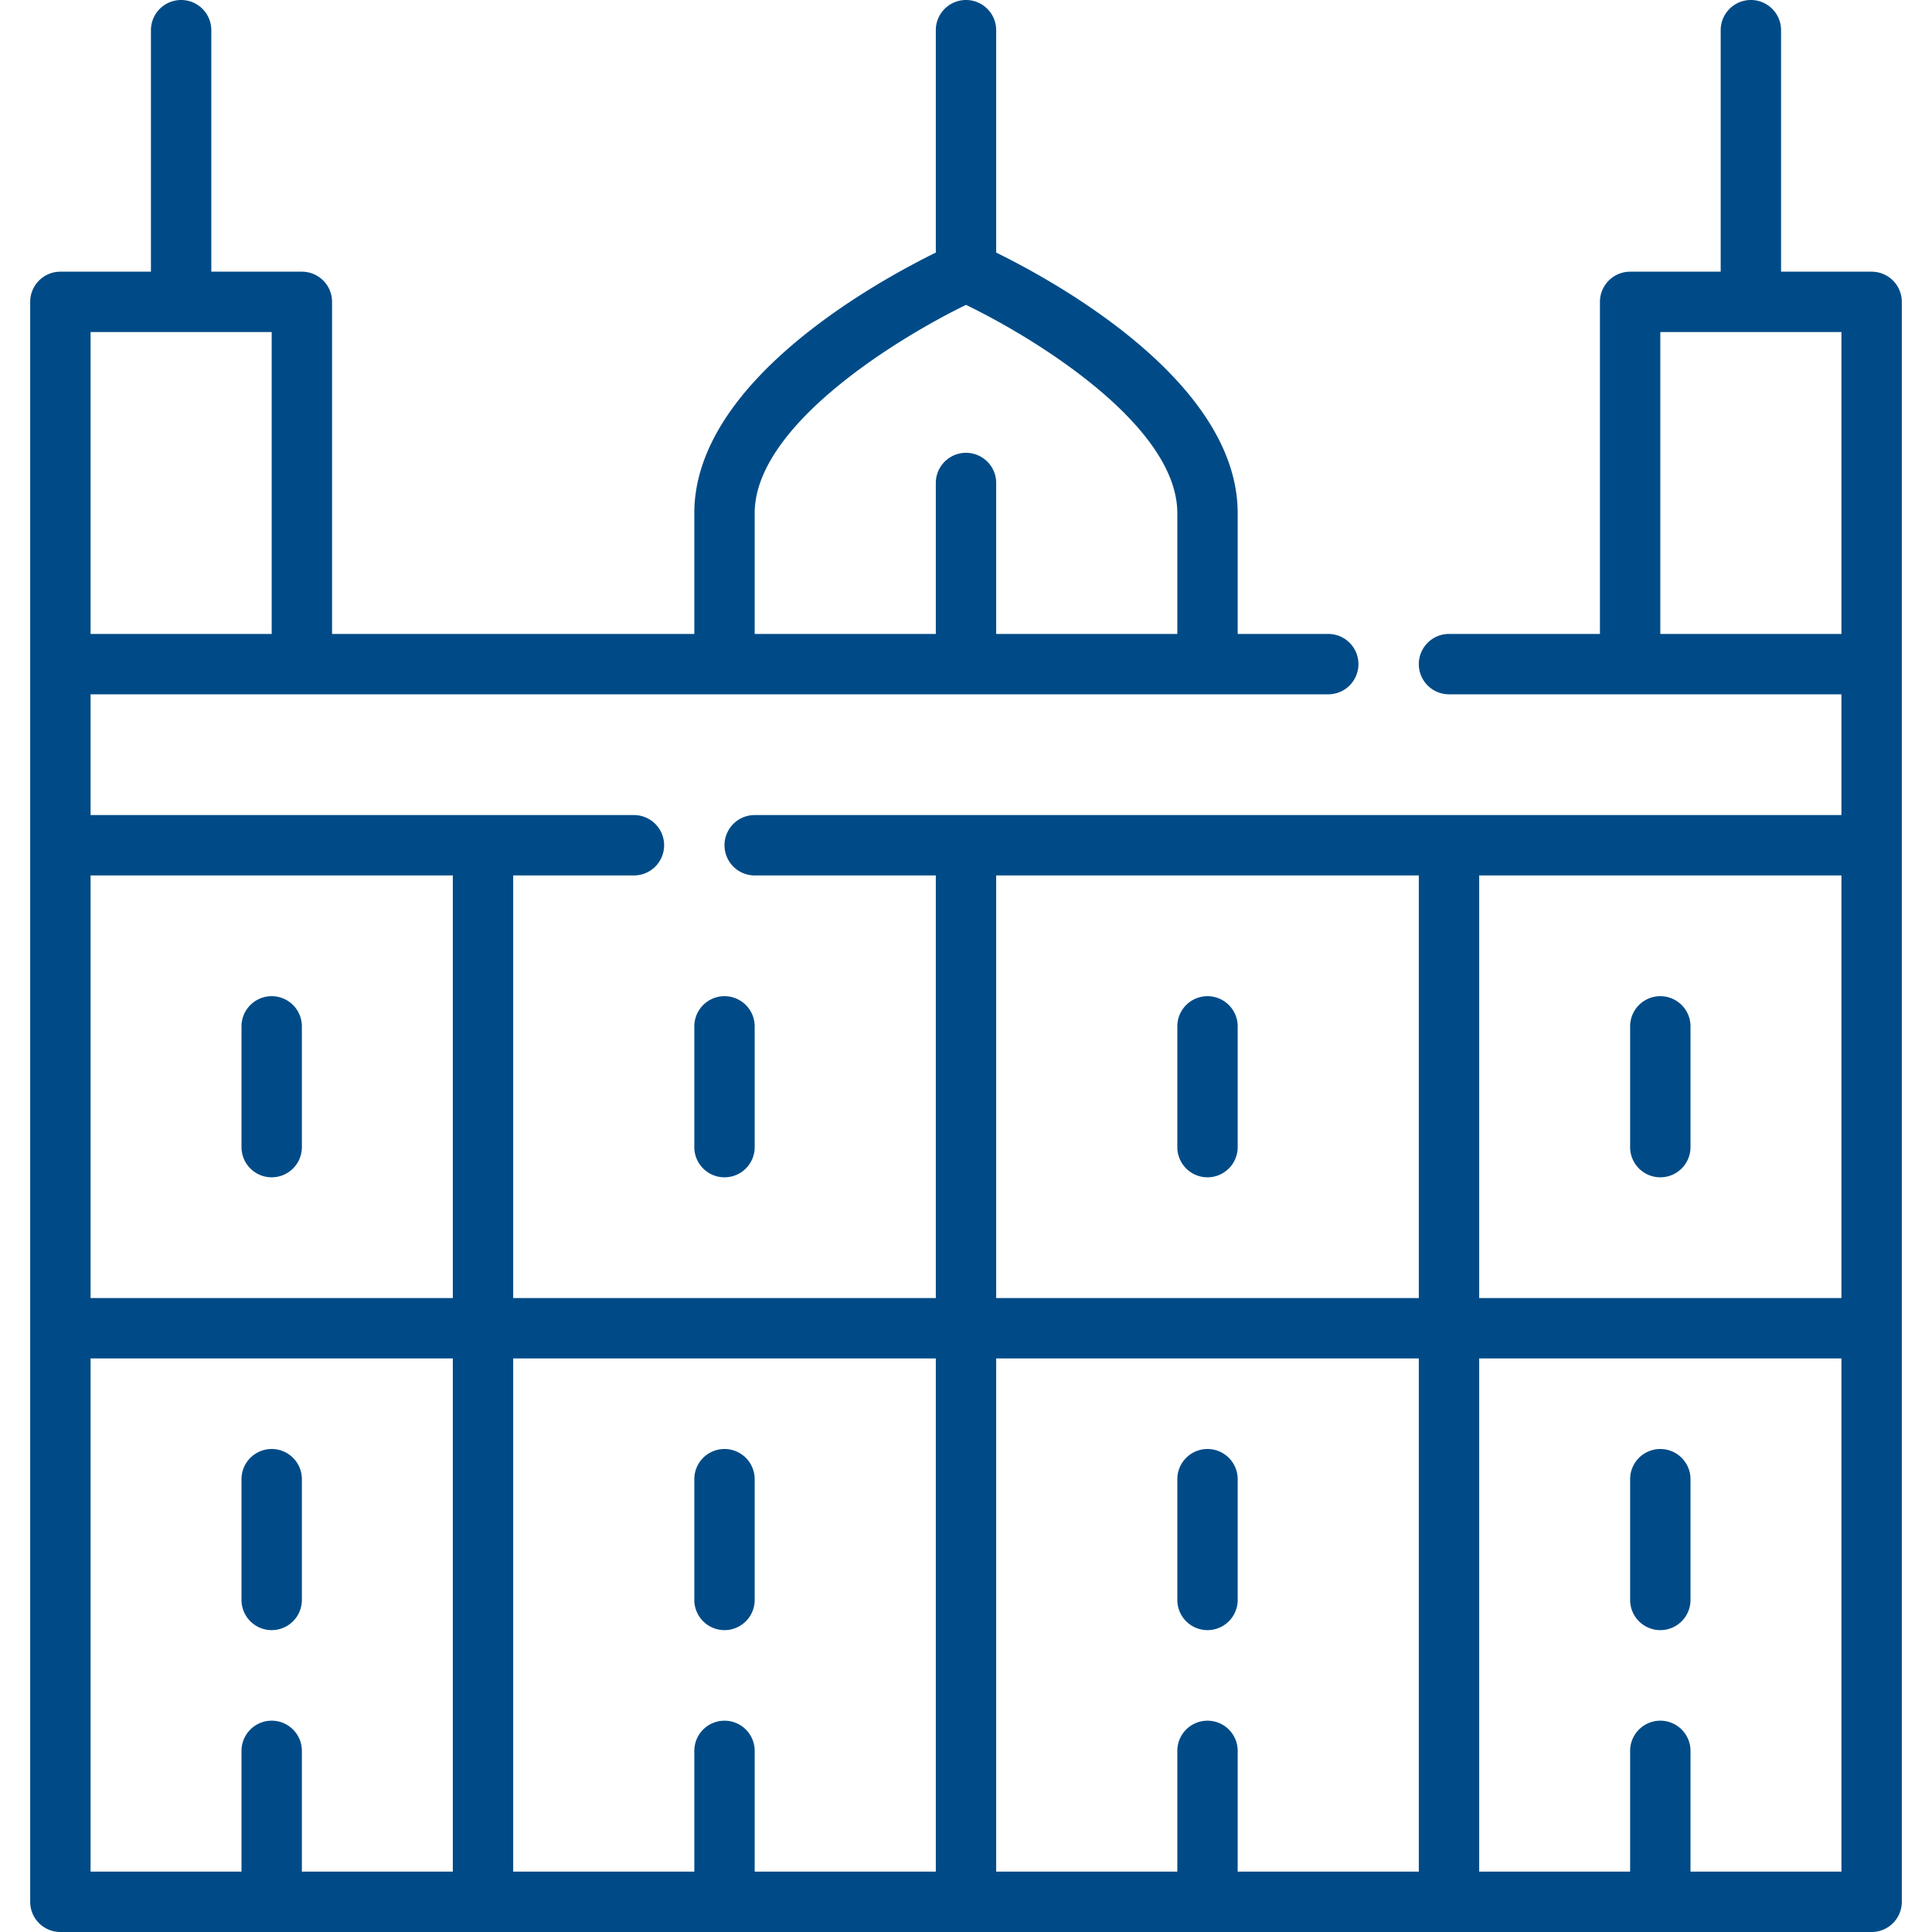
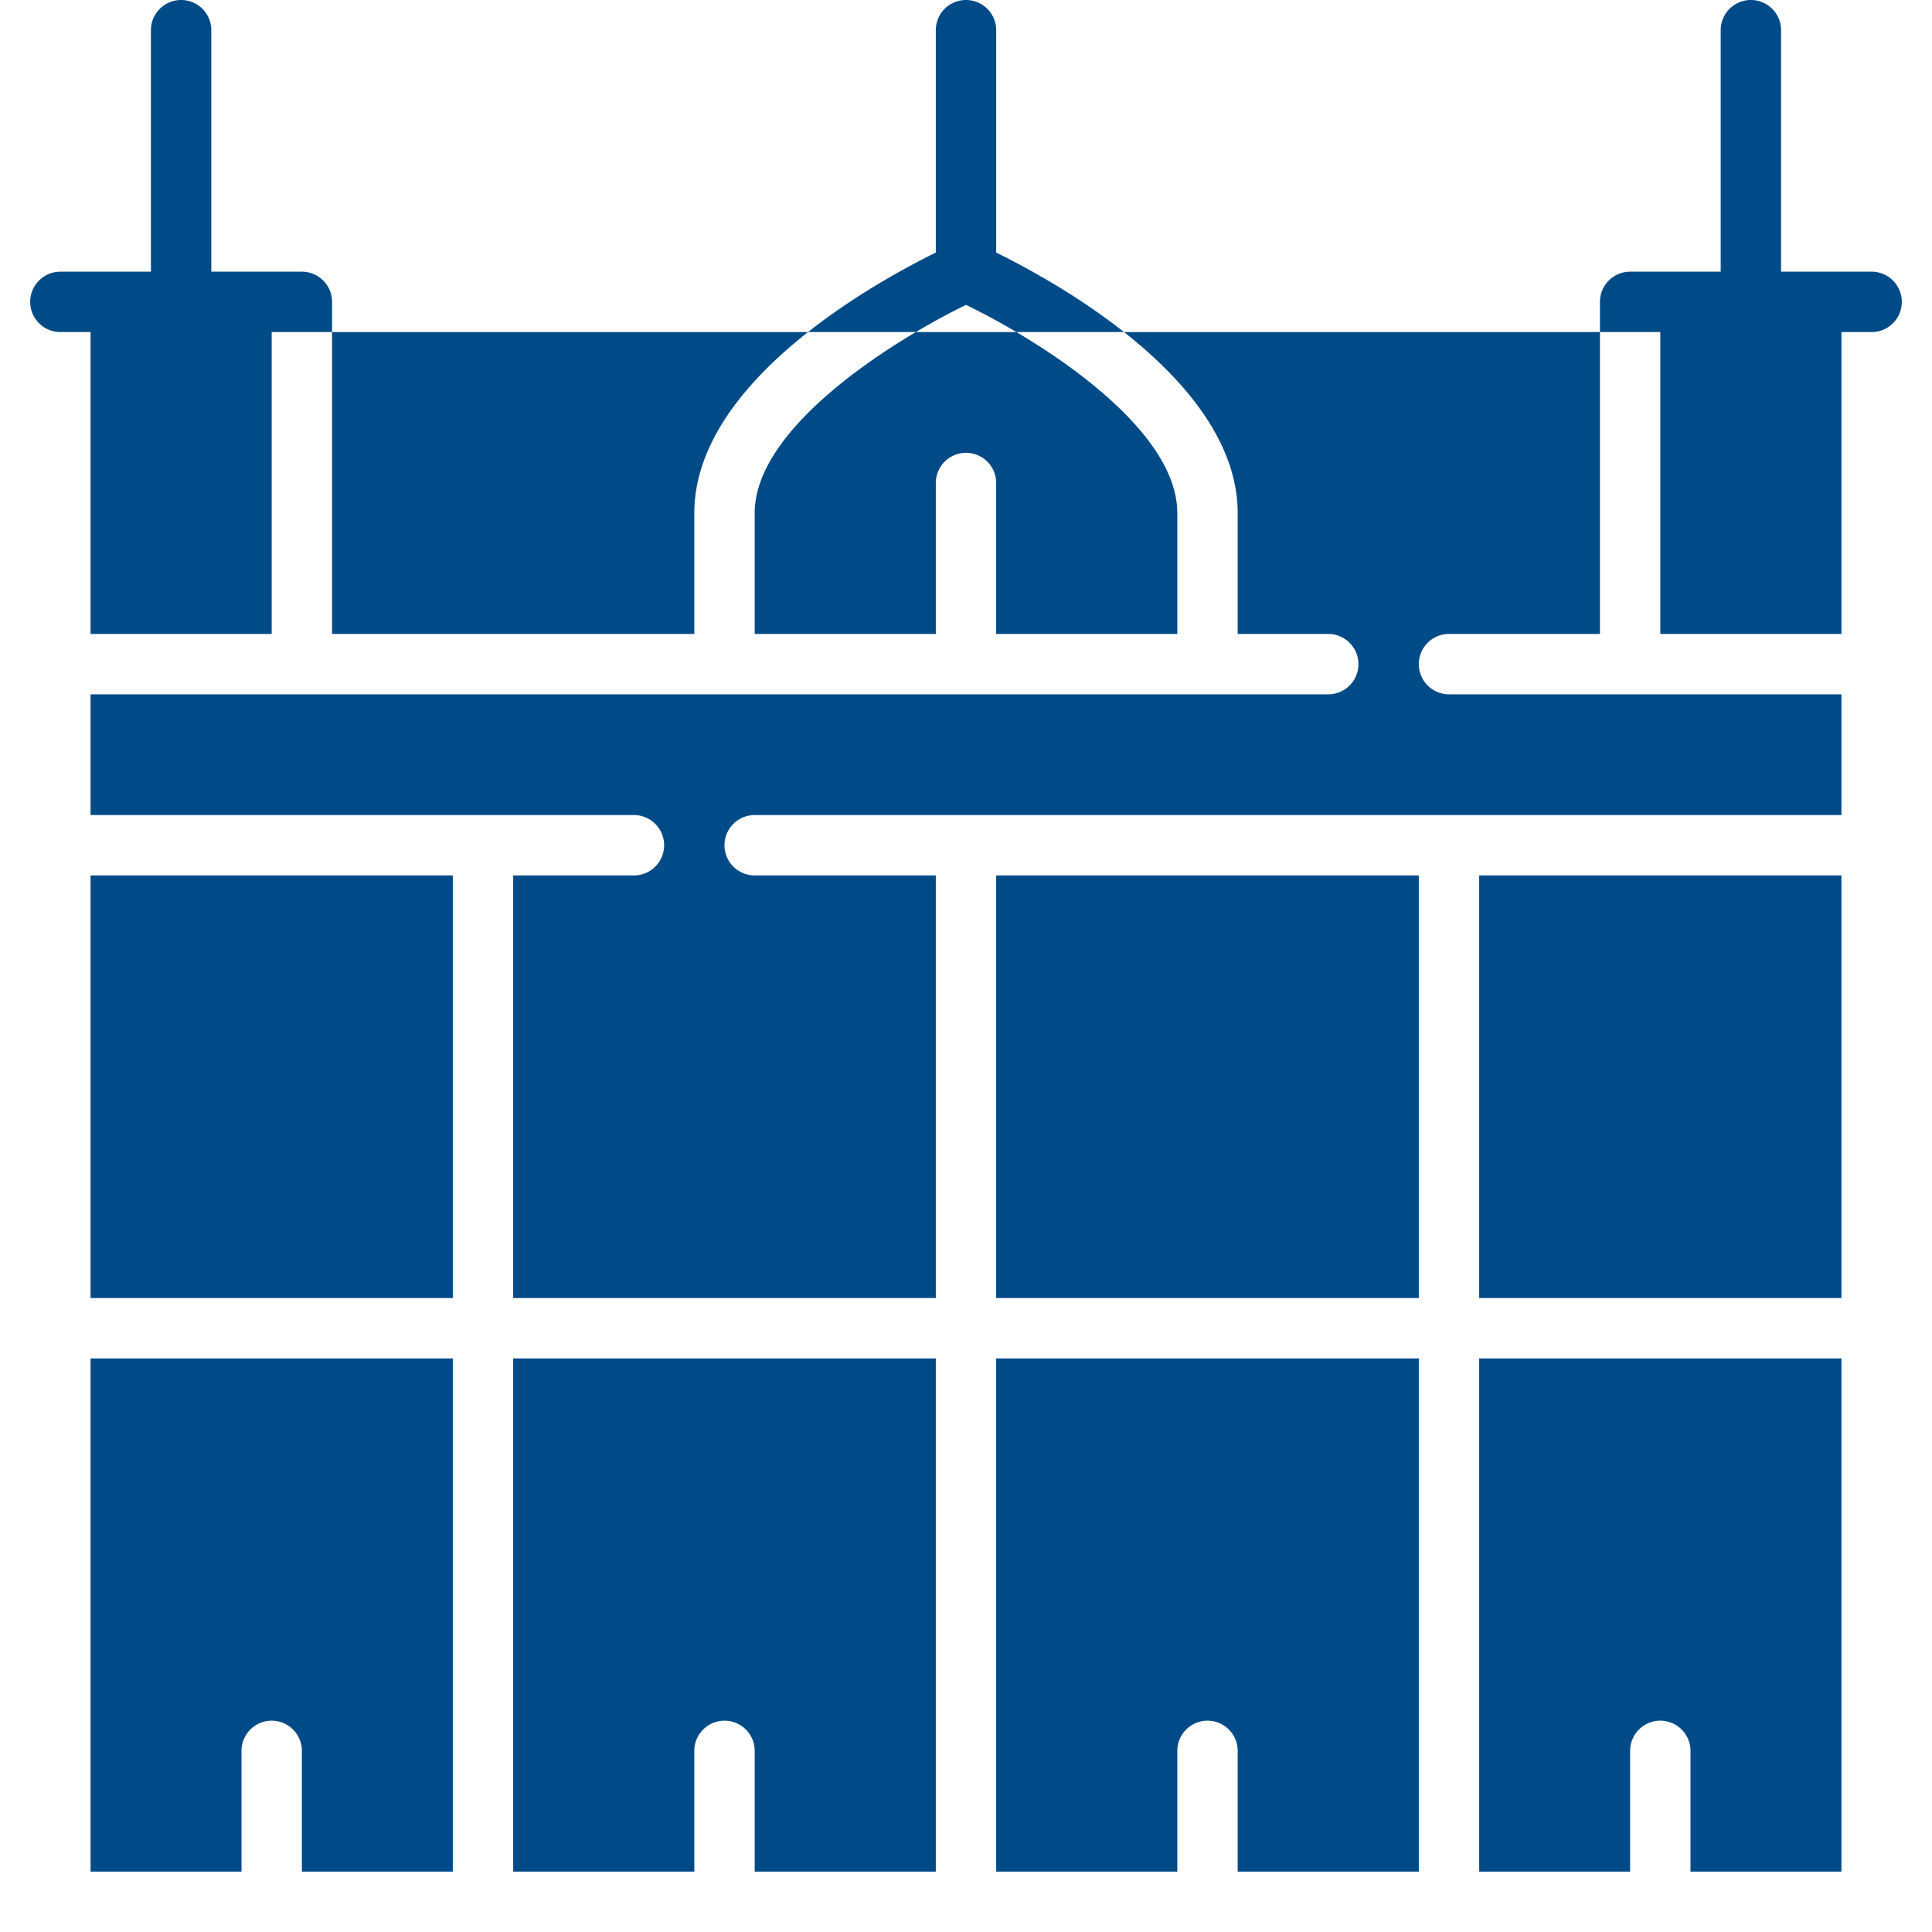
<svg xmlns="http://www.w3.org/2000/svg" data-name="Layer 2" id="Layer_2" viewBox="0 0 64 64">
  <title />
-   <path d="M62,9H59V1a1,1,0,0,0-2,0V9H54a1,1,0,0,0-1,1V21H48a1,1,0,0,0,0,2H61v4H25a1,1,0,0,0,0,2h6V43H17V29h4a1,1,0,0,0,0-2H3V23H44a1,1,0,0,0,0-2H41V17c0-4.333-5.967-7.634-8-8.633V1a1,1,0,0,0-2,0V8.367c-2.033,1-8,4.3-8,8.633v4H11V10a1,1,0,0,0-1-1H7V1A1,1,0,0,0,5,1V9H2a1,1,0,0,0-1,1V63a1,1,0,0,0,1,1H62a1,1,0,0,0,1-1V10A1,1,0,0,0,62,9ZM55,21V11h6V21Zm6,22H49V29H61ZM33,29H47V43H33ZM15,29V43H3V29ZM25,17c0-2.9,4.72-5.79,7-6.9,2.28,1.1,7,3.991,7,6.9v4H33V16a1,1,0,0,0-2,0v5H25ZM3,11H9V21H3ZM9,57a1,1,0,0,0-1,1v4H3V45H15V62H10V58A1,1,0,0,0,9,57Zm15,0a1,1,0,0,0-1,1v4H17V45H31V62H25V58A1,1,0,0,0,24,57Zm16,0a1,1,0,0,0-1,1v4H33V45H47V62H41V58A1,1,0,0,0,40,57Zm16,5V58a1,1,0,0,0-2,0v4H49V45H61V62Z" fill="#004b87" opacity="1" original-fill="#000000" />
+   <path d="M62,9H59V1a1,1,0,0,0-2,0V9H54a1,1,0,0,0-1,1V21H48a1,1,0,0,0,0,2H61v4H25a1,1,0,0,0,0,2h6V43H17V29h4a1,1,0,0,0,0-2H3V23H44a1,1,0,0,0,0-2H41V17c0-4.333-5.967-7.634-8-8.633V1a1,1,0,0,0-2,0V8.367c-2.033,1-8,4.3-8,8.633v4H11V10a1,1,0,0,0-1-1H7V1A1,1,0,0,0,5,1V9H2a1,1,0,0,0-1,1a1,1,0,0,0,1,1H62a1,1,0,0,0,1-1V10A1,1,0,0,0,62,9ZM55,21V11h6V21Zm6,22H49V29H61ZM33,29H47V43H33ZM15,29V43H3V29ZM25,17c0-2.9,4.72-5.79,7-6.9,2.28,1.1,7,3.991,7,6.9v4H33V16a1,1,0,0,0-2,0v5H25ZM3,11H9V21H3ZM9,57a1,1,0,0,0-1,1v4H3V45H15V62H10V58A1,1,0,0,0,9,57Zm15,0a1,1,0,0,0-1,1v4H17V45H31V62H25V58A1,1,0,0,0,24,57Zm16,0a1,1,0,0,0-1,1v4H33V45H47V62H41V58A1,1,0,0,0,40,57Zm16,5V58a1,1,0,0,0-2,0v4H49V45H61V62Z" fill="#004b87" opacity="1" original-fill="#000000" />
  <path d="M9,39a1,1,0,0,0,1-1V34a1,1,0,0,0-2,0v4A1,1,0,0,0,9,39Z" fill="#004b87" opacity="1" original-fill="#000000" />
-   <path d="M10,49a1,1,0,0,0-2,0v4a1,1,0,0,0,2,0Z" fill="#004b87" opacity="1" original-fill="#000000" />
-   <path d="M23,38a1,1,0,0,0,2,0V34a1,1,0,0,0-2,0Z" fill="#004b87" opacity="1" original-fill="#000000" />
-   <path d="M25,49a1,1,0,0,0-2,0v4a1,1,0,0,0,2,0Z" fill="#004b87" opacity="1" original-fill="#000000" />
  <path d="M40,33a1,1,0,0,0-1,1v4a1,1,0,0,0,2,0V34A1,1,0,0,0,40,33Z" fill="#004b87" opacity="1" original-fill="#000000" />
  <path d="M41,49a1,1,0,0,0-2,0v4a1,1,0,0,0,2,0Z" fill="#004b87" opacity="1" original-fill="#000000" />
  <path d="M55,39a1,1,0,0,0,1-1V34a1,1,0,0,0-2,0v4A1,1,0,0,0,55,39Z" fill="#004b87" opacity="1" original-fill="#000000" />
  <path d="M55,48a1,1,0,0,0-1,1v4a1,1,0,0,0,2,0V49A1,1,0,0,0,55,48Z" fill="#004b87" opacity="1" original-fill="#000000" />
</svg>